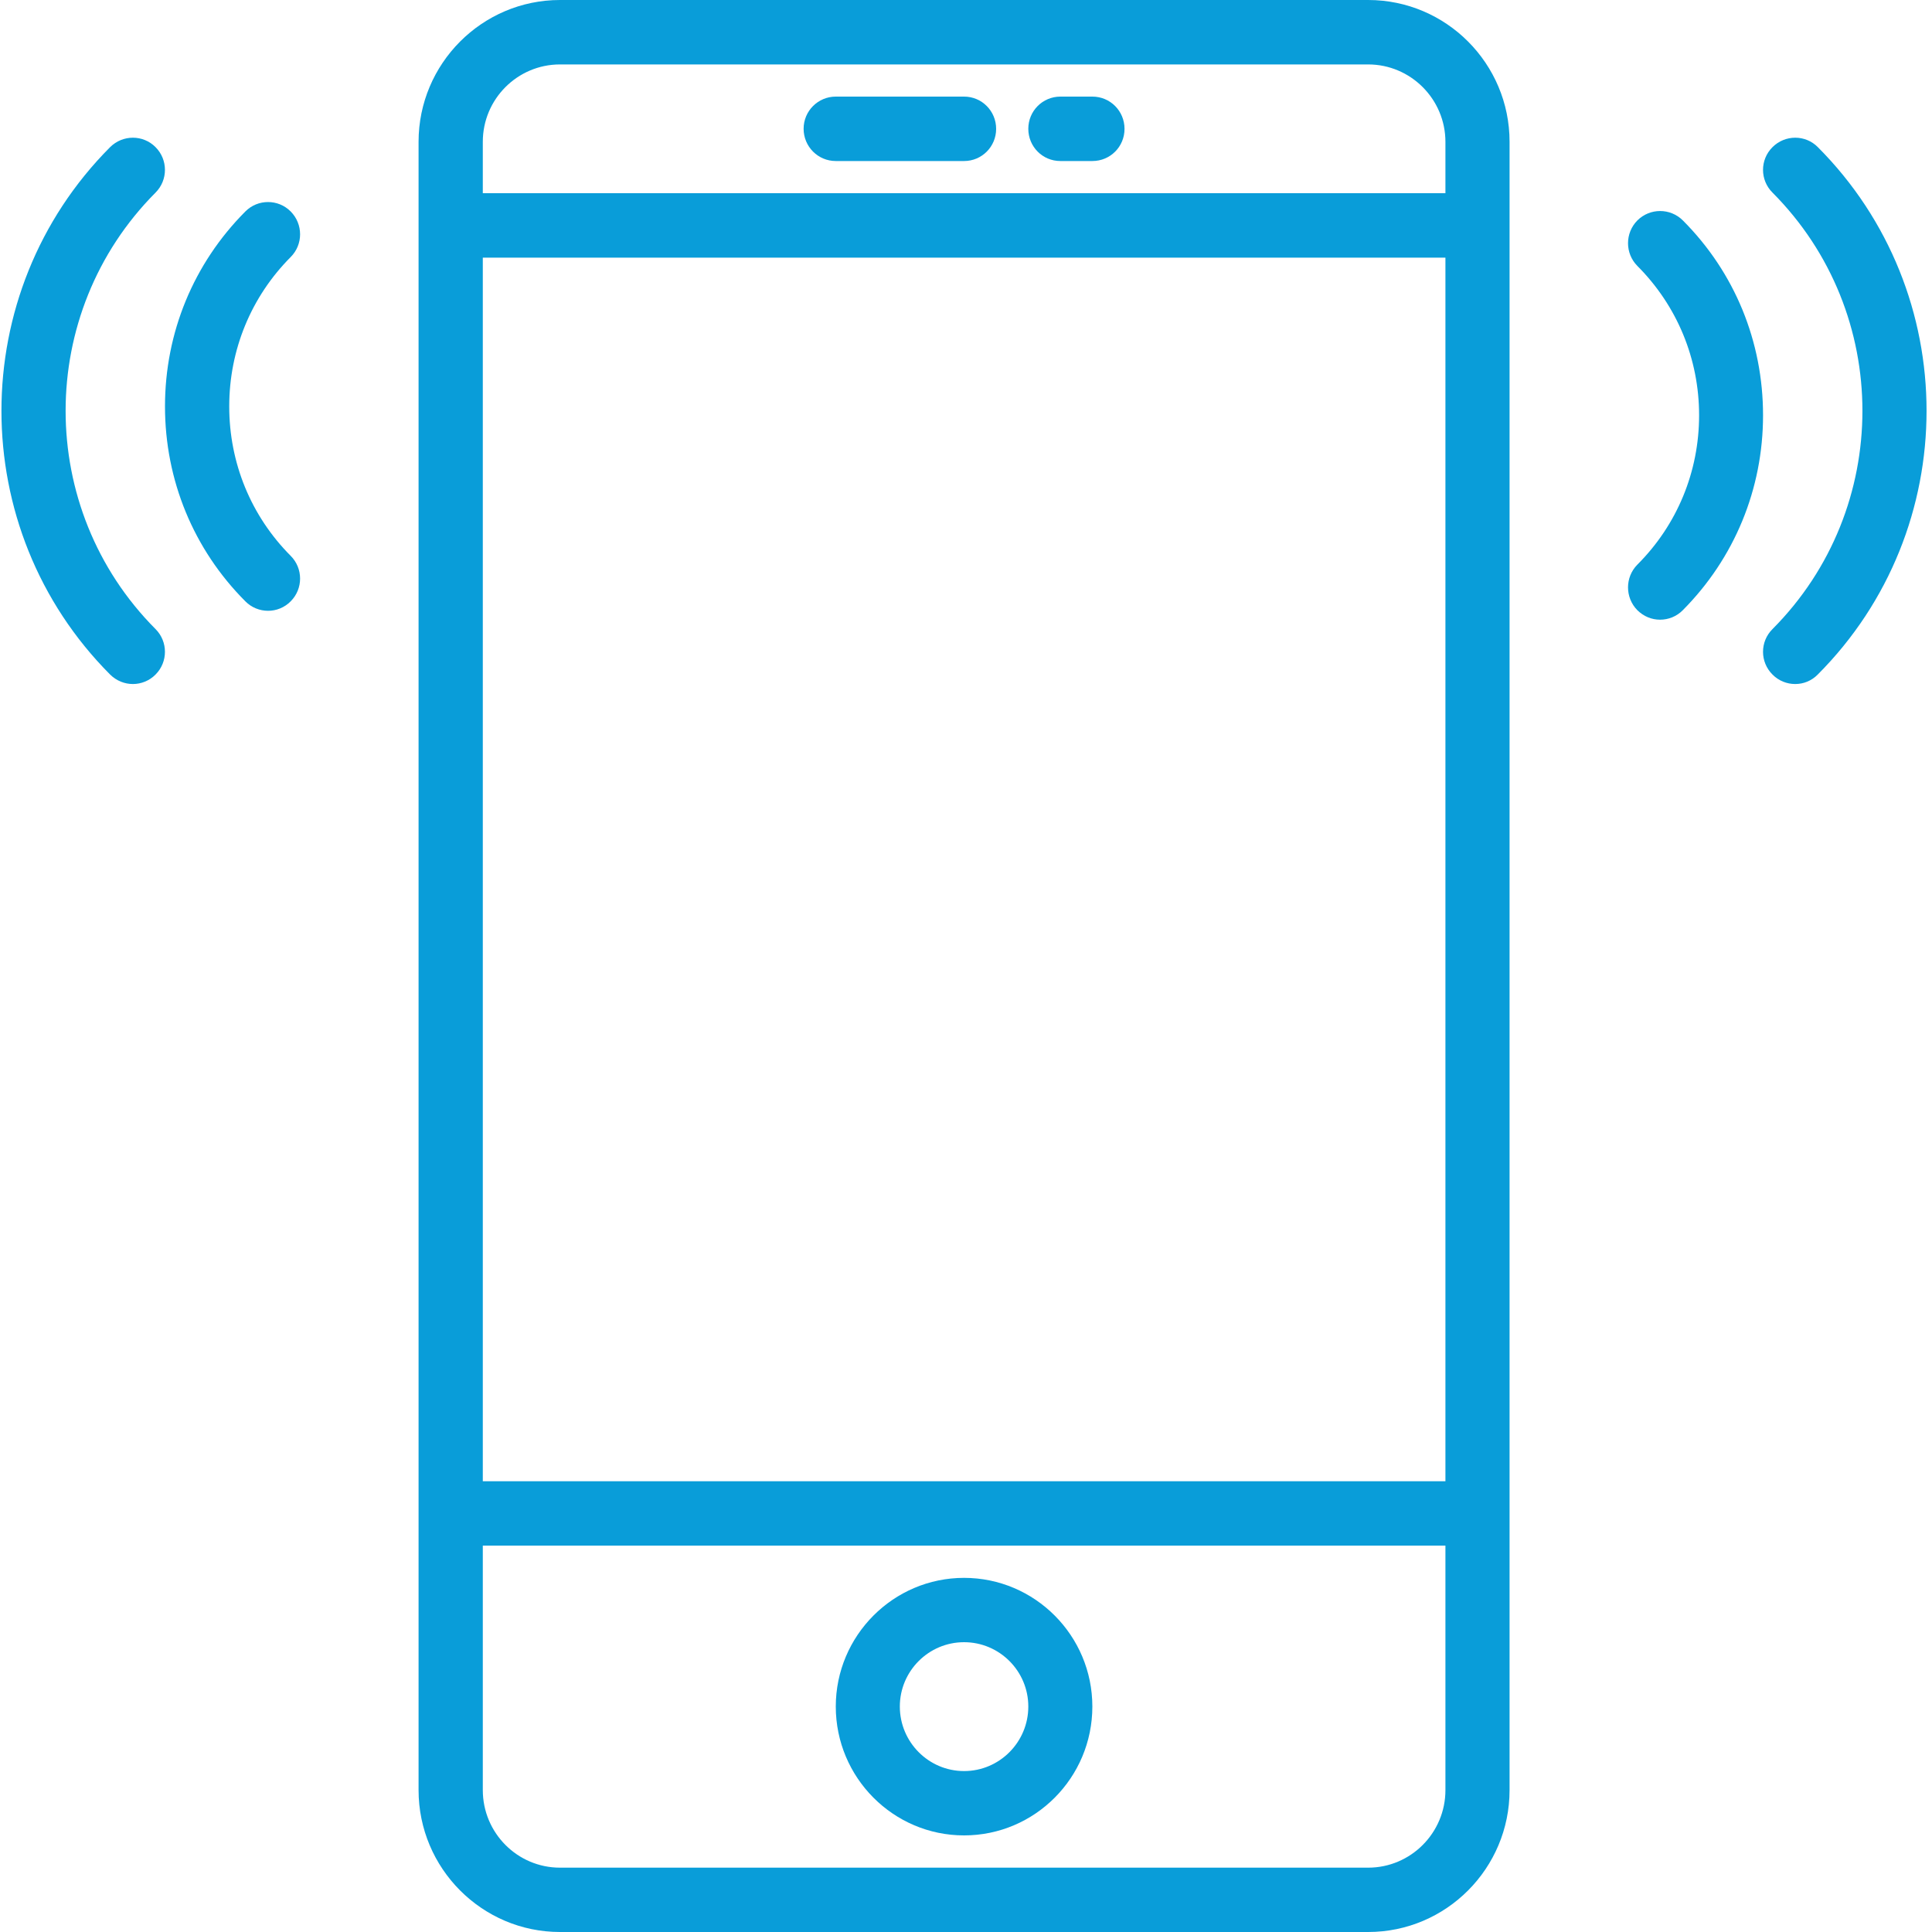
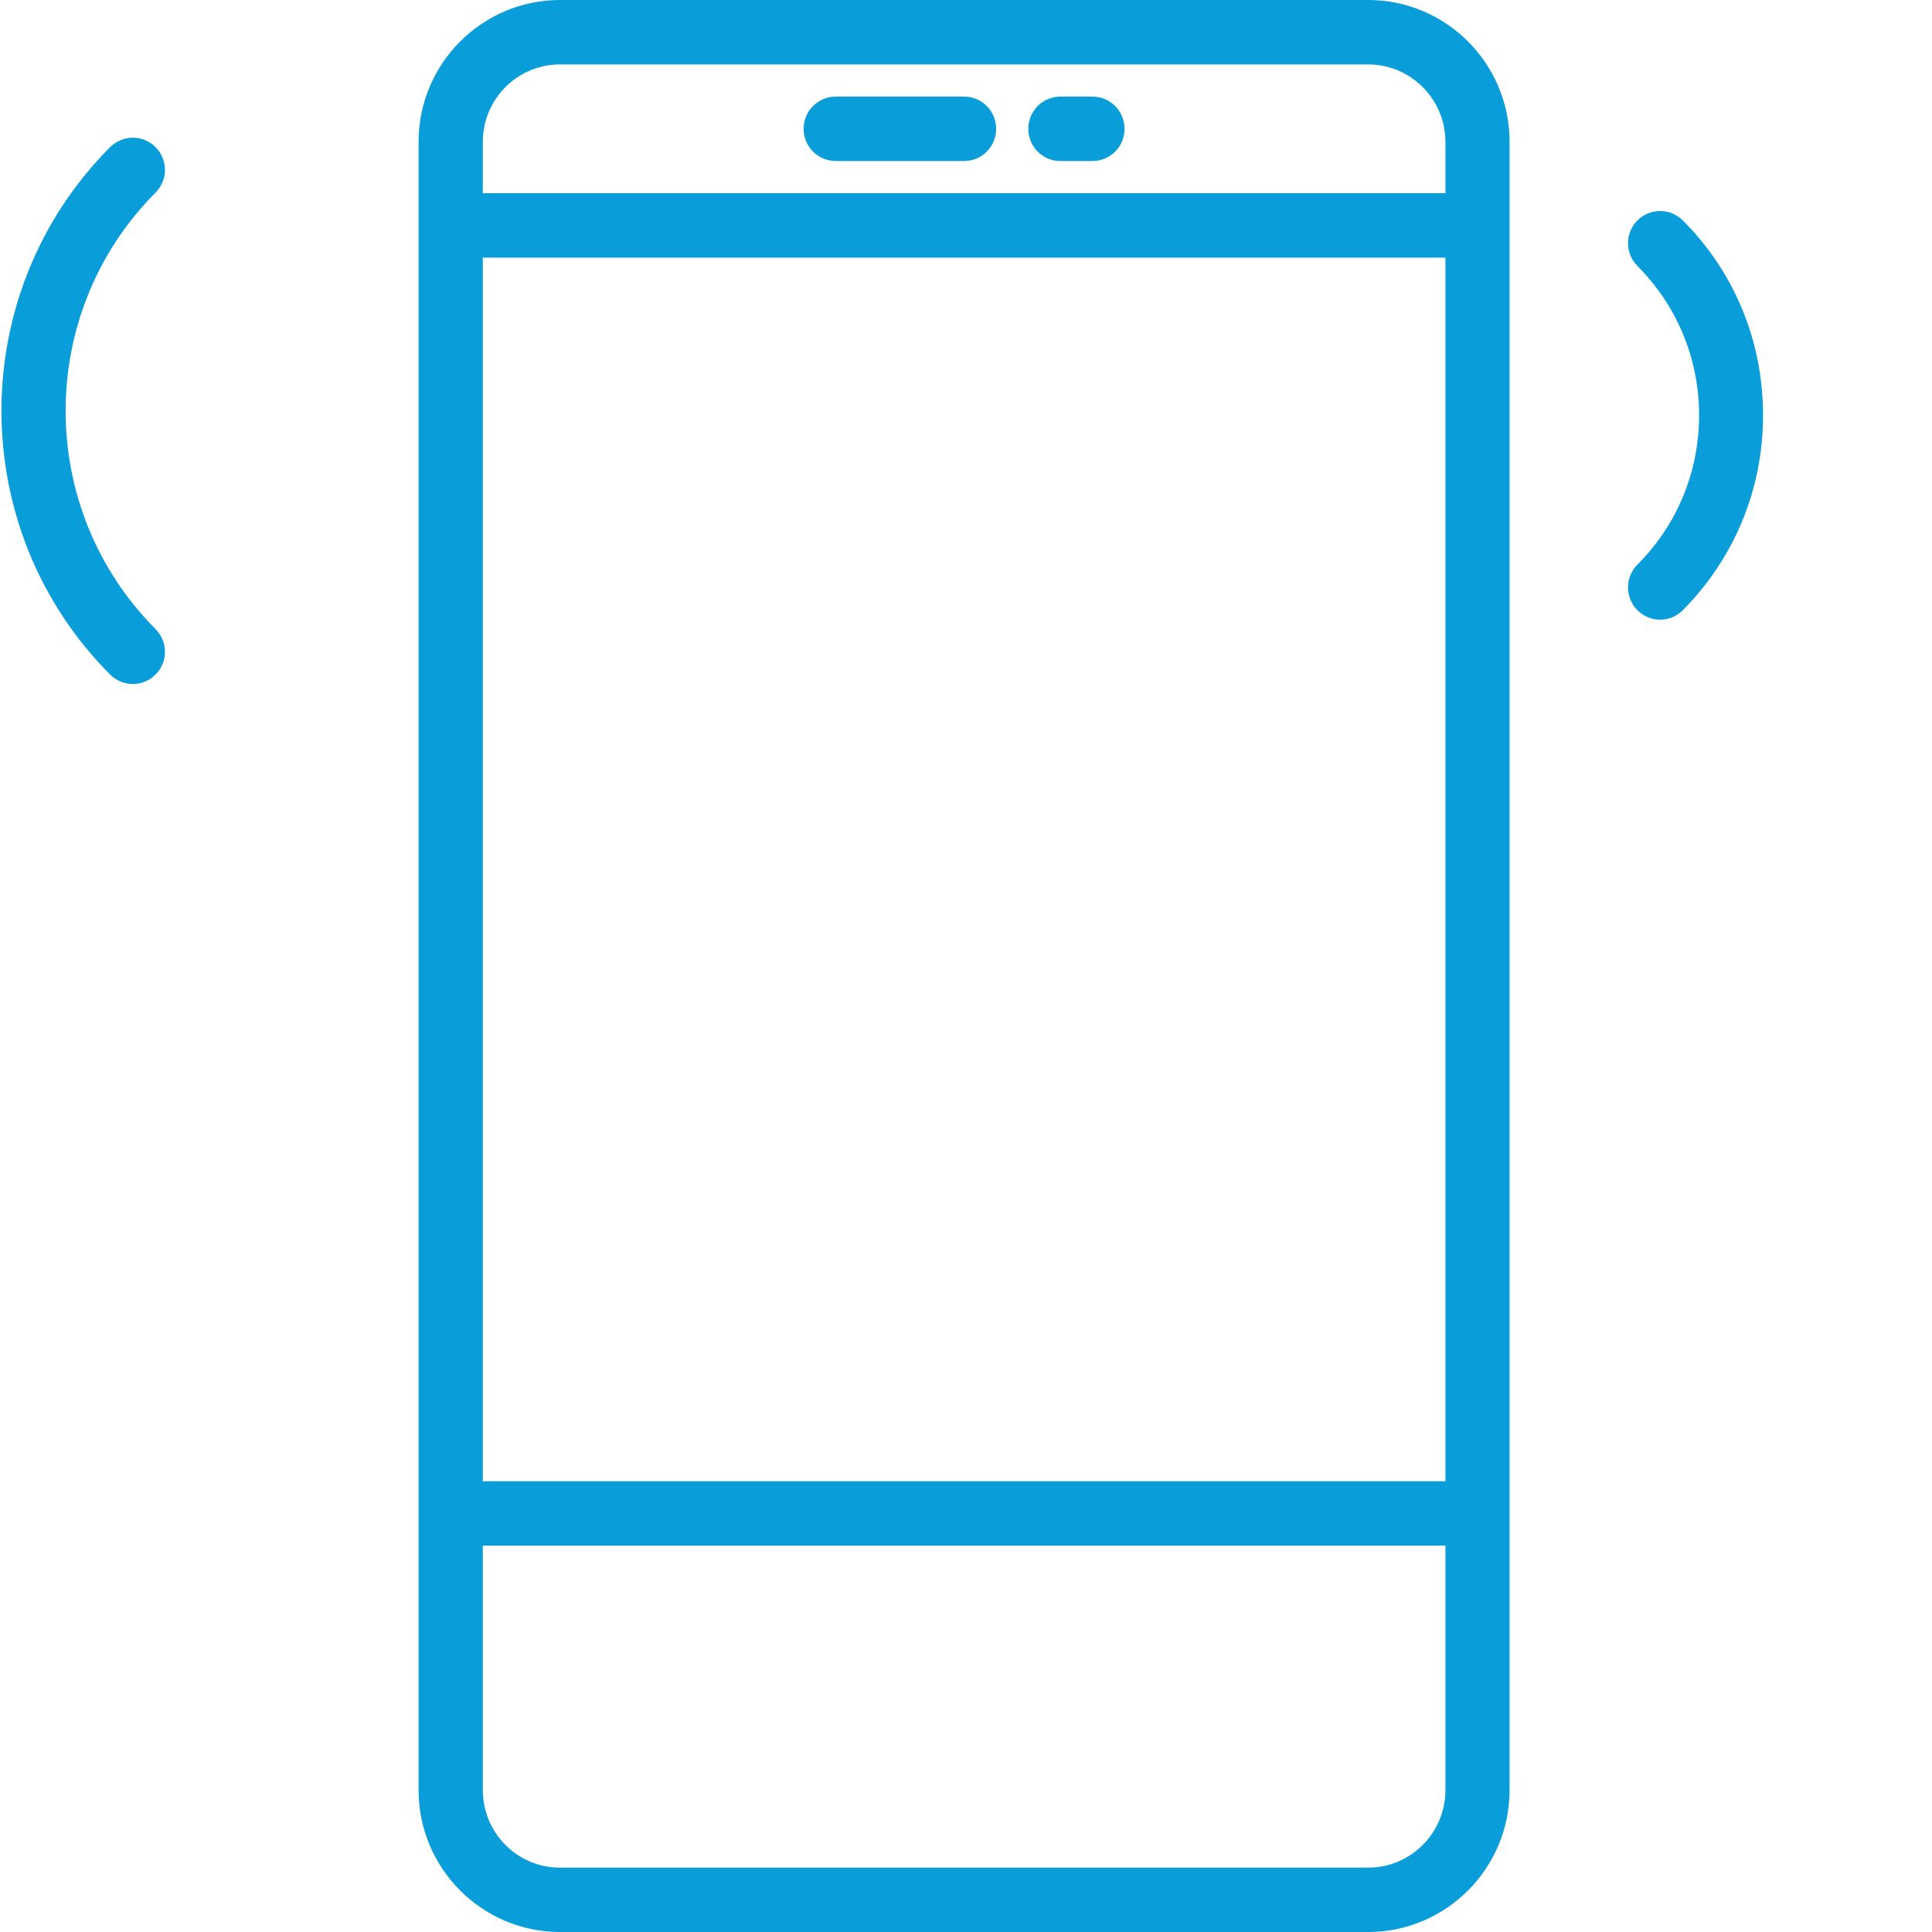
<svg xmlns="http://www.w3.org/2000/svg" version="1.1" id="Layer_1" x="0px" y="0px" width="20px" height="20px" viewBox="0 0 20 20" enable-background="new 0 0 20 20" xml:space="preserve">
  <g>
    <path fill="#099DD9" d="M14.163,0H5.797C4.99,0,4.333,0.659,4.333,1.468v17.063C4.333,19.341,4.99,20,5.797,20h8.366   c0.808,0,1.464-0.659,1.464-1.469V1.468C15.627,0.659,14.971,0,14.163,0z M4.998,2.667h9.965v12.667H4.998V2.667z M5.797,0.667   h8.366c0.441,0,0.8,0.36,0.8,0.802V2H4.998V1.468C4.998,1.026,5.356,0.667,5.797,0.667z M14.163,19.334H5.797   c-0.441,0-0.799-0.36-0.799-0.803V16h9.965v2.531C14.963,18.974,14.604,19.334,14.163,19.334z" />
-     <path fill="#099DD9" d="M9.98,16.334c-0.732,0-1.328,0.598-1.328,1.332C8.652,18.402,9.248,19,9.98,19   c0.733,0,1.328-0.598,1.328-1.334C11.308,16.932,10.713,16.334,9.98,16.334z M9.98,18.334c-0.367,0-0.665-0.3-0.665-0.668   C9.315,17.299,9.613,17,9.98,17c0.367,0,0.665,0.299,0.665,0.666C10.645,18.034,10.347,18.334,9.98,18.334z" />
    <path fill="#099DD9" d="M8.652,1.667H9.98c0.184,0,0.332-0.149,0.332-0.333C10.312,1.149,10.164,1,9.98,1H8.652   C8.468,1,8.319,1.149,8.319,1.333C8.319,1.518,8.468,1.667,8.652,1.667z" />
    <path fill="#099DD9" d="M10.977,1.667h0.331c0.186,0,0.333-0.149,0.333-0.333C11.641,1.149,11.493,1,11.308,1h-0.331   c-0.184,0-0.332,0.149-0.332,0.333C10.645,1.518,10.792,1.667,10.977,1.667z" />
-     <path fill="#099DD9" d="M18.818,1.523c-0.128-0.13-0.339-0.13-0.469,0c-0.131,0.13-0.131,0.341,0,0.471   c1.241,1.246,1.241,3.272,0,4.518c-0.131,0.13-0.131,0.341,0,0.471c0.064,0.065,0.149,0.098,0.235,0.098s0.169-0.033,0.233-0.098   C20.319,5.478,20.319,3.028,18.818,1.523z" />
    <path fill="#099DD9" d="M17.421,2.282c-0.13-0.13-0.341-0.13-0.471,0c-0.129,0.13-0.129,0.341,0,0.471   c0.412,0.413,0.639,0.962,0.639,1.546s-0.227,1.134-0.639,1.546c-0.129,0.13-0.129,0.341,0,0.472   c0.066,0.065,0.149,0.098,0.235,0.098s0.171-0.033,0.235-0.098c0.535-0.538,0.831-1.255,0.831-2.018S17.958,2.82,17.421,2.282z" />
    <path fill="#099DD9" d="M1.61,1.994c0.13-0.13,0.13-0.341,0-0.471c-0.129-0.13-0.339-0.13-0.47,0c-1.5,1.505-1.5,3.955,0,5.46   C1.206,7.048,1.29,7.081,1.376,7.081c0.084,0,0.17-0.033,0.234-0.098c0.13-0.13,0.13-0.341,0-0.471   C0.369,5.266,0.369,3.24,1.61,1.994z" />
-     <path fill="#099DD9" d="M3.009,2.189c-0.129-0.13-0.34-0.13-0.469,0C2.003,2.728,1.708,3.444,1.708,4.207S2.003,5.687,2.54,6.225   c0.064,0.065,0.15,0.098,0.235,0.098c0.085,0,0.17-0.033,0.234-0.098c0.13-0.13,0.13-0.341,0-0.471   C2.598,5.341,2.373,4.792,2.373,4.207s0.226-1.134,0.636-1.546C3.139,2.531,3.139,2.32,3.009,2.189z" />
  </g>
</svg>